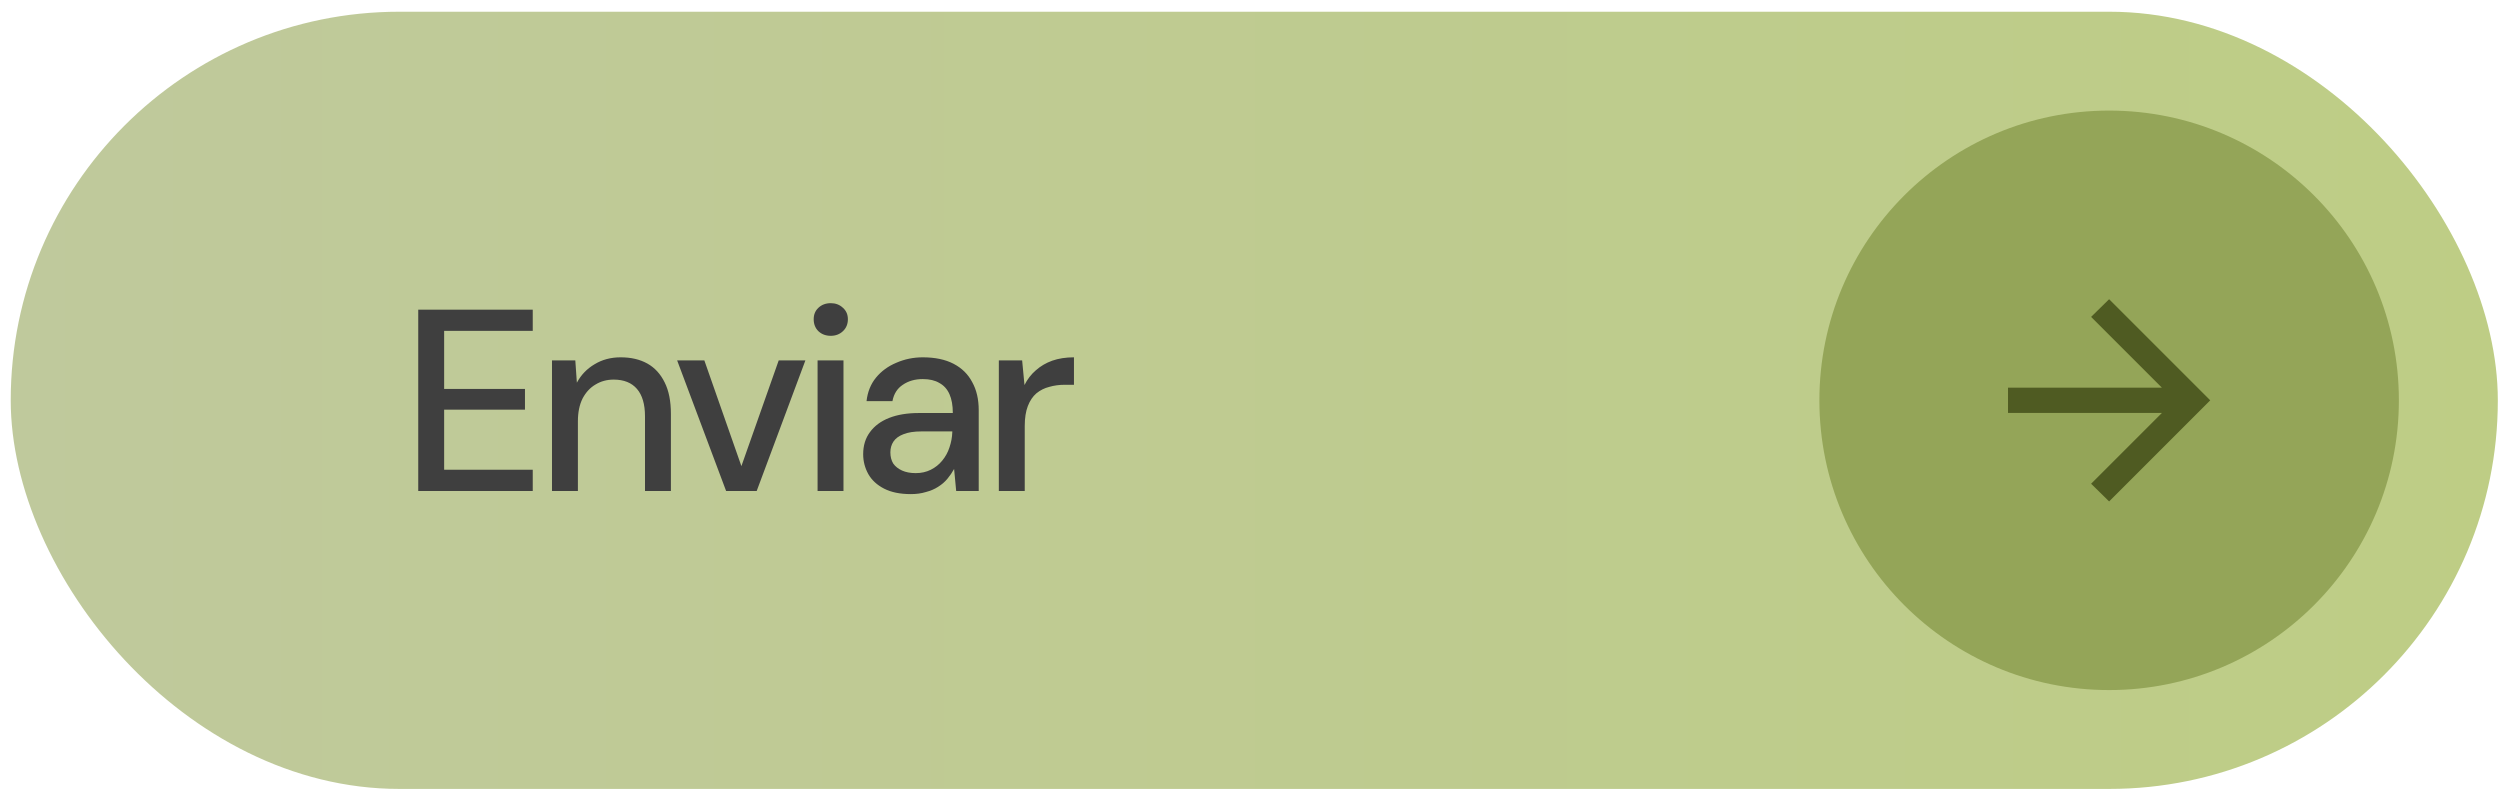
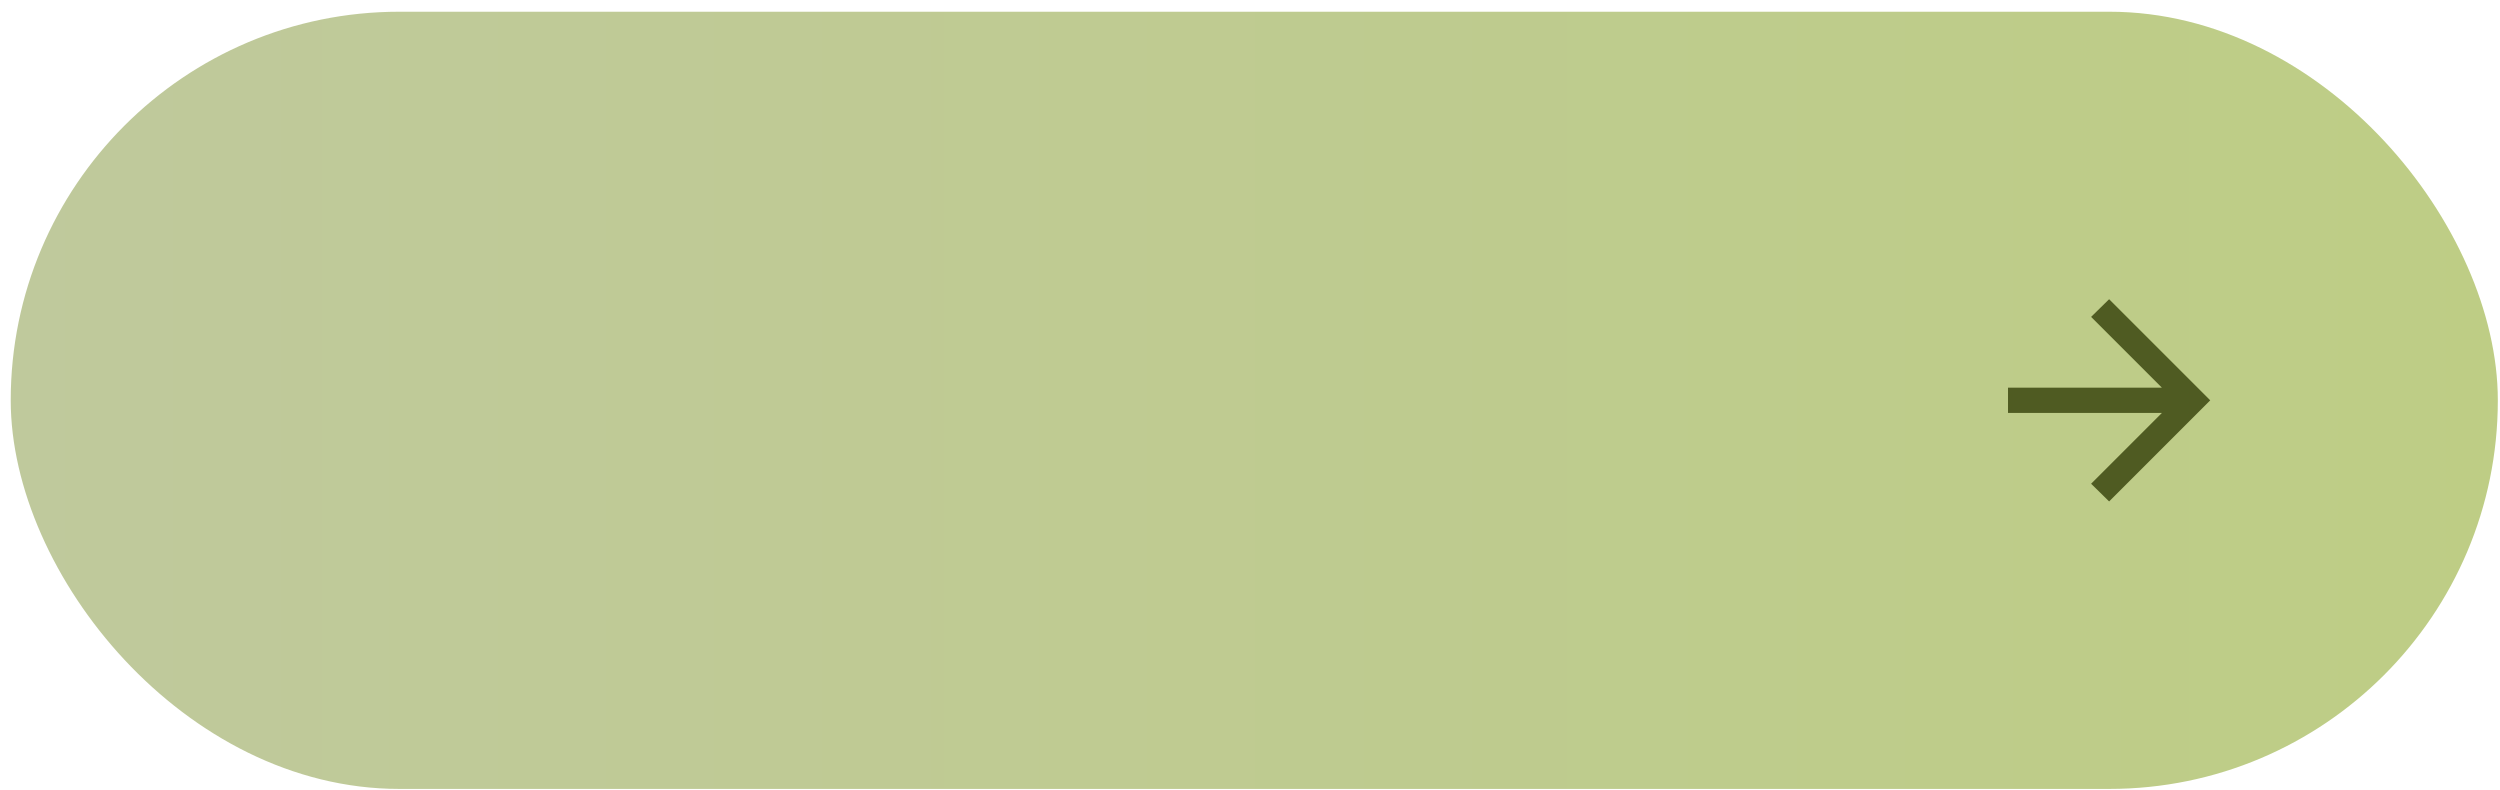
<svg xmlns="http://www.w3.org/2000/svg" width="193" height="61" viewBox="0 0 193 61" fill="none">
  <g id="btn-forms">
    <rect id="fundo_b5" x="0.828" y="0.905" width="192.004" height="60" rx="30" fill="url(#paint0_linear_144_579)" />
-     <path id="texto_b4" d="M32.288 37.905V23.905H41.128V25.545H34.288V30.025H40.528V31.625H34.288V36.265H41.128V37.905H32.288ZM42.614 37.905V27.825H44.414L44.534 29.545C44.854 28.945 45.307 28.472 45.894 28.125C46.481 27.765 47.154 27.585 47.914 27.585C48.714 27.585 49.401 27.745 49.974 28.065C50.547 28.385 50.994 28.872 51.314 29.525C51.634 30.165 51.794 30.972 51.794 31.945V37.905H49.794V32.145C49.794 31.212 49.587 30.505 49.174 30.025C48.761 29.545 48.161 29.305 47.374 29.305C46.854 29.305 46.387 29.432 45.974 29.685C45.561 29.925 45.227 30.285 44.974 30.765C44.734 31.245 44.614 31.832 44.614 32.525V37.905H42.614ZM56.056 37.905L52.276 27.825H54.376L57.236 35.985L60.116 27.825H62.176L58.416 37.905H56.056ZM63.117 37.905V27.825H65.117V37.905H63.117ZM64.137 25.925C63.751 25.925 63.431 25.805 63.177 25.565C62.937 25.325 62.817 25.018 62.817 24.645C62.817 24.285 62.937 23.992 63.177 23.765C63.431 23.525 63.751 23.405 64.137 23.405C64.51 23.405 64.824 23.525 65.077 23.765C65.331 23.992 65.457 24.285 65.457 24.645C65.457 25.018 65.331 25.325 65.077 25.565C64.824 25.805 64.51 25.925 64.137 25.925ZM70.317 38.145C69.49 38.145 68.804 38.005 68.257 37.725C67.71 37.445 67.304 37.072 67.037 36.605C66.77 36.125 66.637 35.612 66.637 35.065C66.637 34.398 66.811 33.832 67.157 33.365C67.504 32.885 67.997 32.518 68.637 32.265C69.277 32.012 70.044 31.885 70.937 31.885H73.557C73.557 31.298 73.471 30.812 73.297 30.425C73.124 30.038 72.864 29.752 72.517 29.565C72.184 29.365 71.757 29.265 71.237 29.265C70.637 29.265 70.124 29.412 69.697 29.705C69.27 29.985 69.004 30.405 68.897 30.965H66.897C66.977 30.258 67.217 29.658 67.617 29.165C68.031 28.658 68.557 28.272 69.197 28.005C69.837 27.725 70.517 27.585 71.237 27.585C72.184 27.585 72.977 27.752 73.617 28.085C74.257 28.418 74.737 28.892 75.057 29.505C75.391 30.105 75.557 30.825 75.557 31.665V37.905H73.817L73.657 36.205C73.51 36.472 73.337 36.725 73.137 36.965C72.937 37.205 72.697 37.412 72.417 37.585C72.15 37.758 71.837 37.892 71.477 37.985C71.13 38.092 70.744 38.145 70.317 38.145ZM70.697 36.525C71.124 36.525 71.51 36.438 71.857 36.265C72.204 36.092 72.497 35.858 72.737 35.565C72.99 35.258 73.177 34.918 73.297 34.545C73.43 34.158 73.504 33.765 73.517 33.365V33.305H71.137C70.564 33.305 70.097 33.378 69.737 33.525C69.391 33.658 69.137 33.845 68.977 34.085C68.817 34.325 68.737 34.605 68.737 34.925C68.737 35.258 68.811 35.545 68.957 35.785C69.117 36.012 69.344 36.192 69.637 36.325C69.93 36.458 70.284 36.525 70.697 36.525ZM77.11 37.905V27.825H78.91L79.09 29.725C79.317 29.272 79.61 28.892 79.97 28.585C80.33 28.265 80.75 28.018 81.23 27.845C81.723 27.672 82.283 27.585 82.91 27.585V29.705H82.19C81.777 29.705 81.383 29.758 81.01 29.865C80.637 29.958 80.303 30.125 80.01 30.365C79.73 30.605 79.51 30.932 79.35 31.345C79.19 31.758 79.11 32.272 79.11 32.885V37.905H77.11Z" fill="#3F3F3F" />
-     <circle id="circle_a3" cx="162.825" cy="30.905" r="22.368" fill="#94A558" />
    <path id="seta_b3" d="M166.898 31.881H155.018V29.929H166.898L161.433 24.465L162.824 23.099L170.63 30.905L162.824 38.711L161.433 37.345L166.898 31.881Z" fill="#4F5B22" />
  </g>
  <defs>
    <linearGradient id="paint0_linear_144_579" x1="0.828" y1="30.905" x2="193" y2="30.905" gradientUnits="userSpaceOnUse">
      <stop stop-color="#BFC99C" />
      <stop offset="1" stop-color="#BECD85" />
    </linearGradient>
  </defs>
</svg>